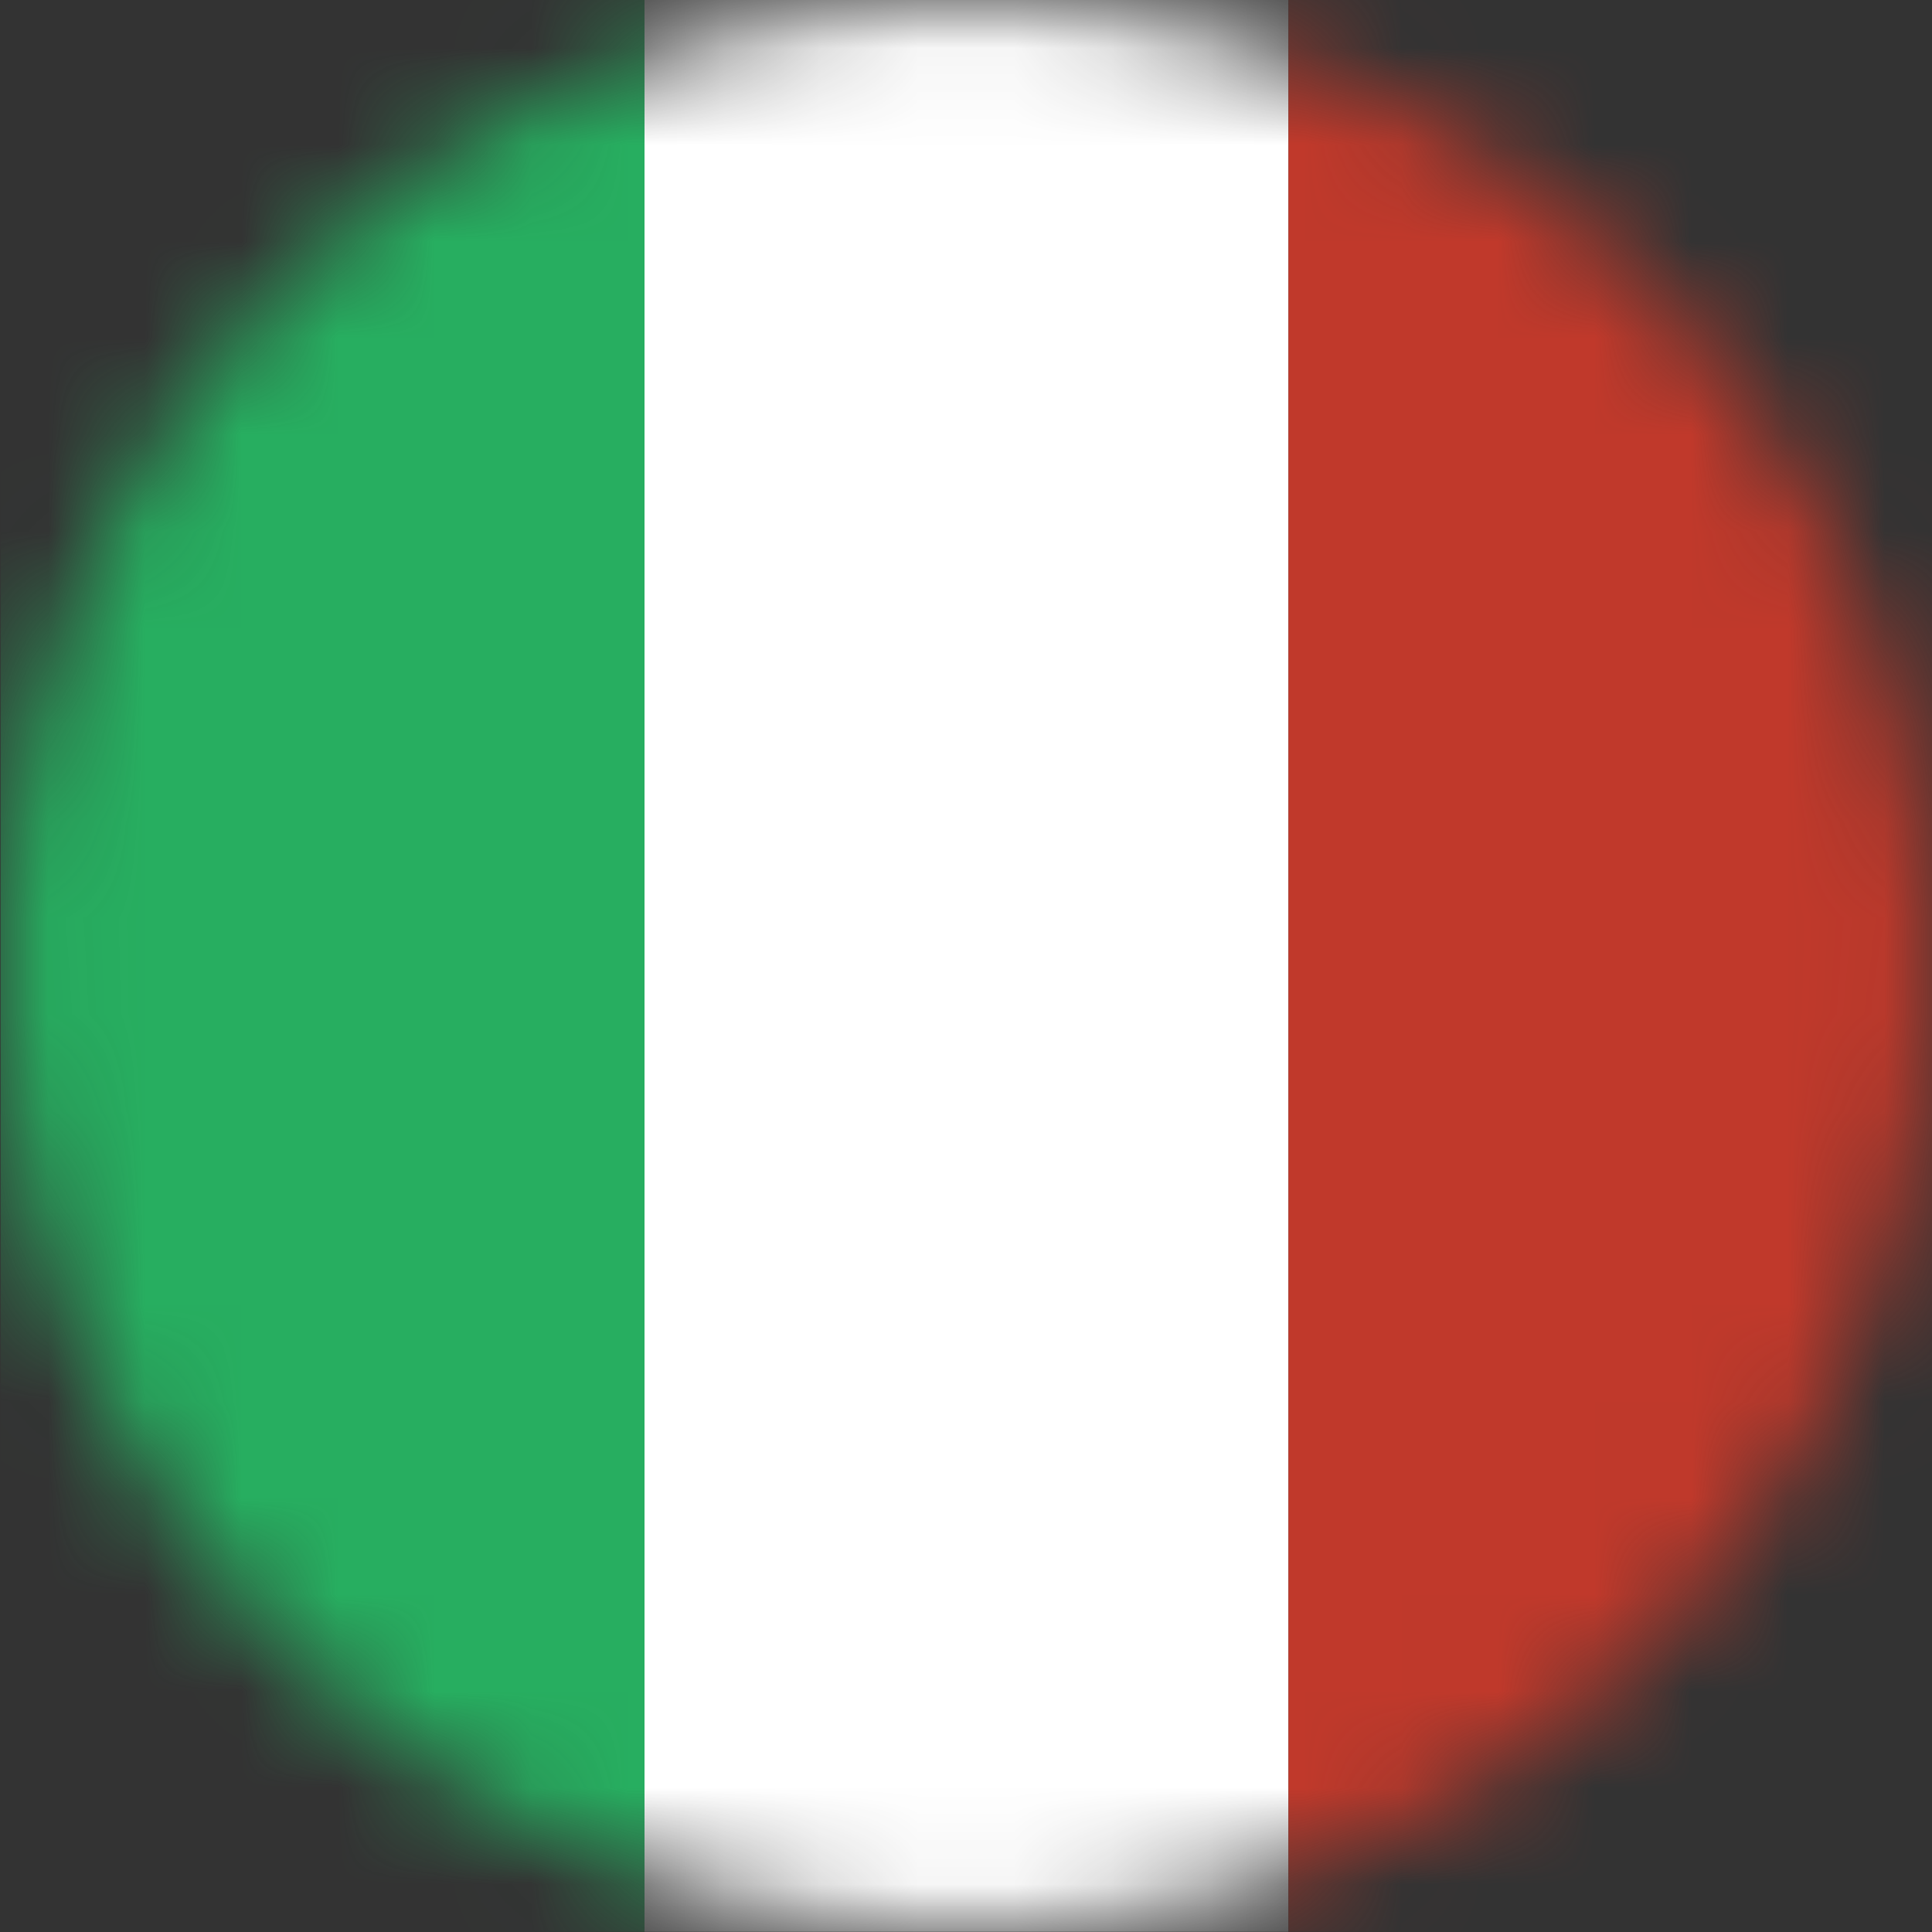
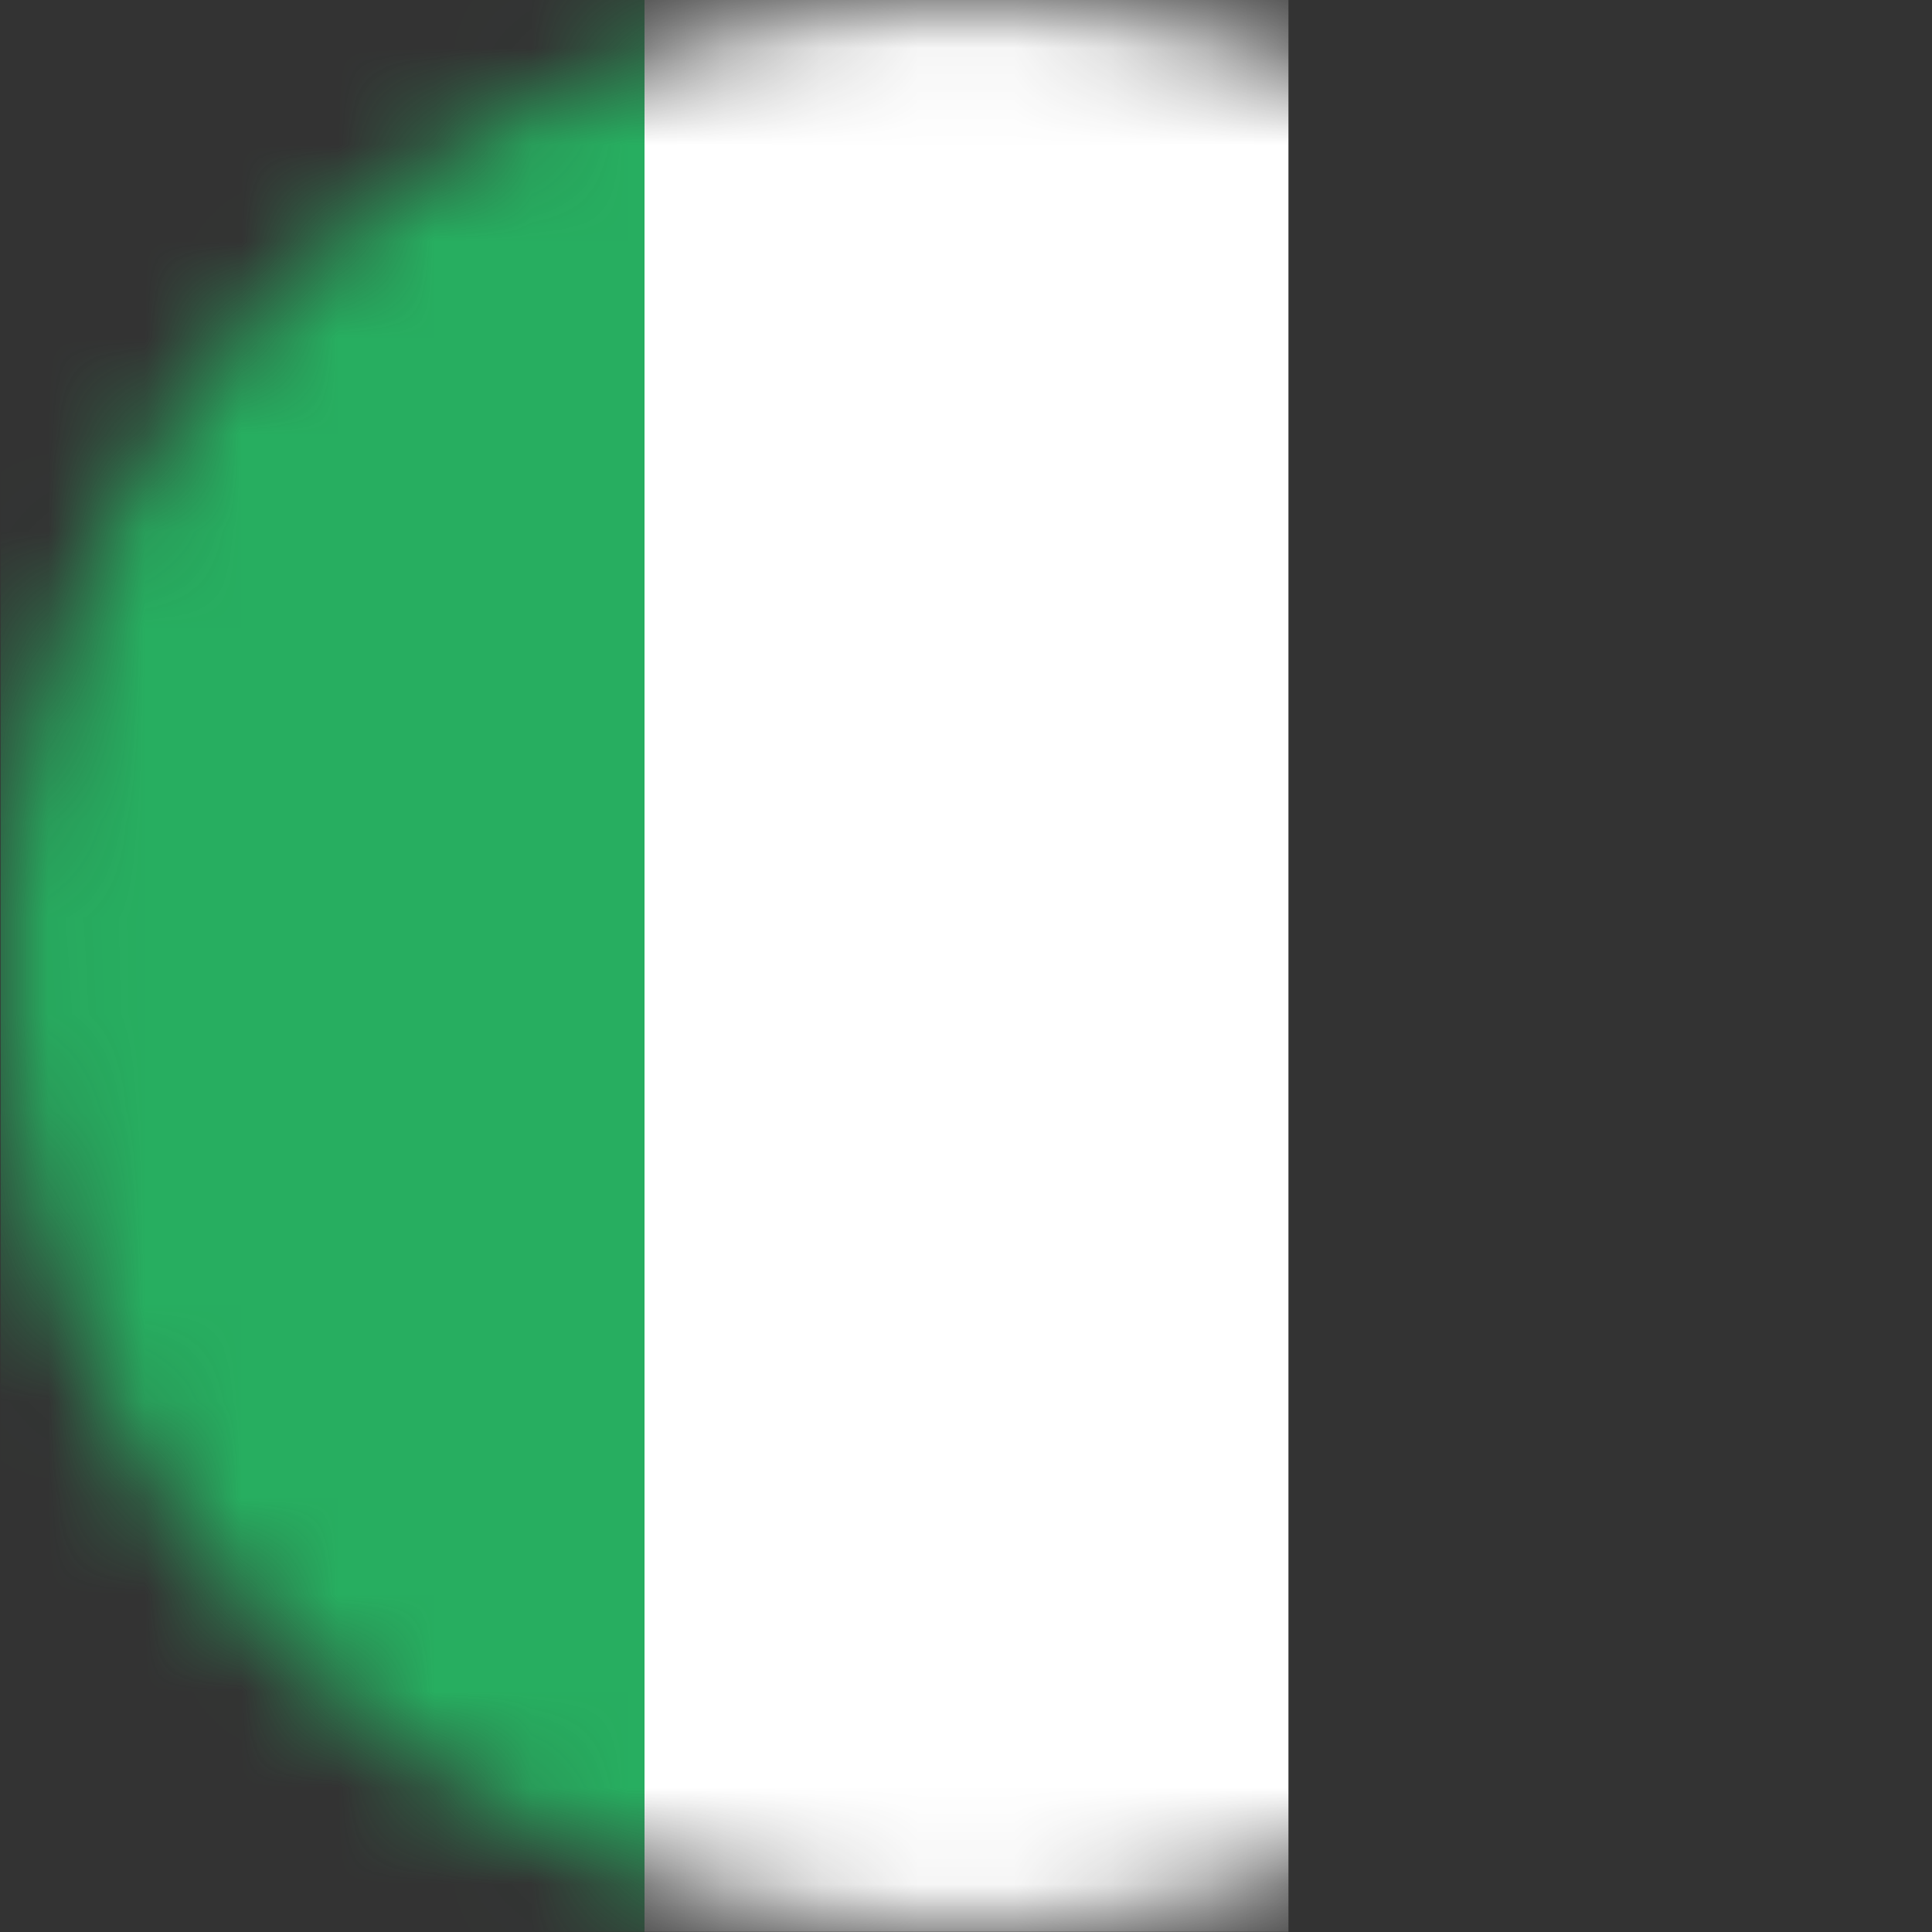
<svg xmlns="http://www.w3.org/2000/svg" width="20" height="20" viewBox="0 0 20 20" fill="none">
  <rect x="0" y="0" width="20" height="20" fill="#333333" stroke="none" />
  <mask id="mask0_81_172" style="mask-type:luminance" maskUnits="userSpaceOnUse" x="0" y="0" width="20" height="20">
    <path d="M20 10C20 12.652 18.946 15.196 17.071 17.071C15.196 18.946 12.652 20 10 20C7.348 20 4.804 18.946 2.929 17.071C1.054 15.196 0 12.652 0 10C0 7.348 1.054 4.804 2.929 2.929C4.804 1.054 7.348 0 10 0C12.652 0 15.196 1.054 17.071 2.929C18.946 4.804 20 7.348 20 10Z" fill="white" />
  </mask>
  <g mask="url(#mask0_81_172)">
    <path d="M0.006 0H6.672V19.998H0.006V0Z" fill="#27AE60" />
    <path d="M6.672 0H13.338V19.998H6.672V0Z" fill="white" />
-     <path d="M13.338 0H20.004V19.998H13.338V0Z" fill="#C0392B" />
  </g>
</svg>